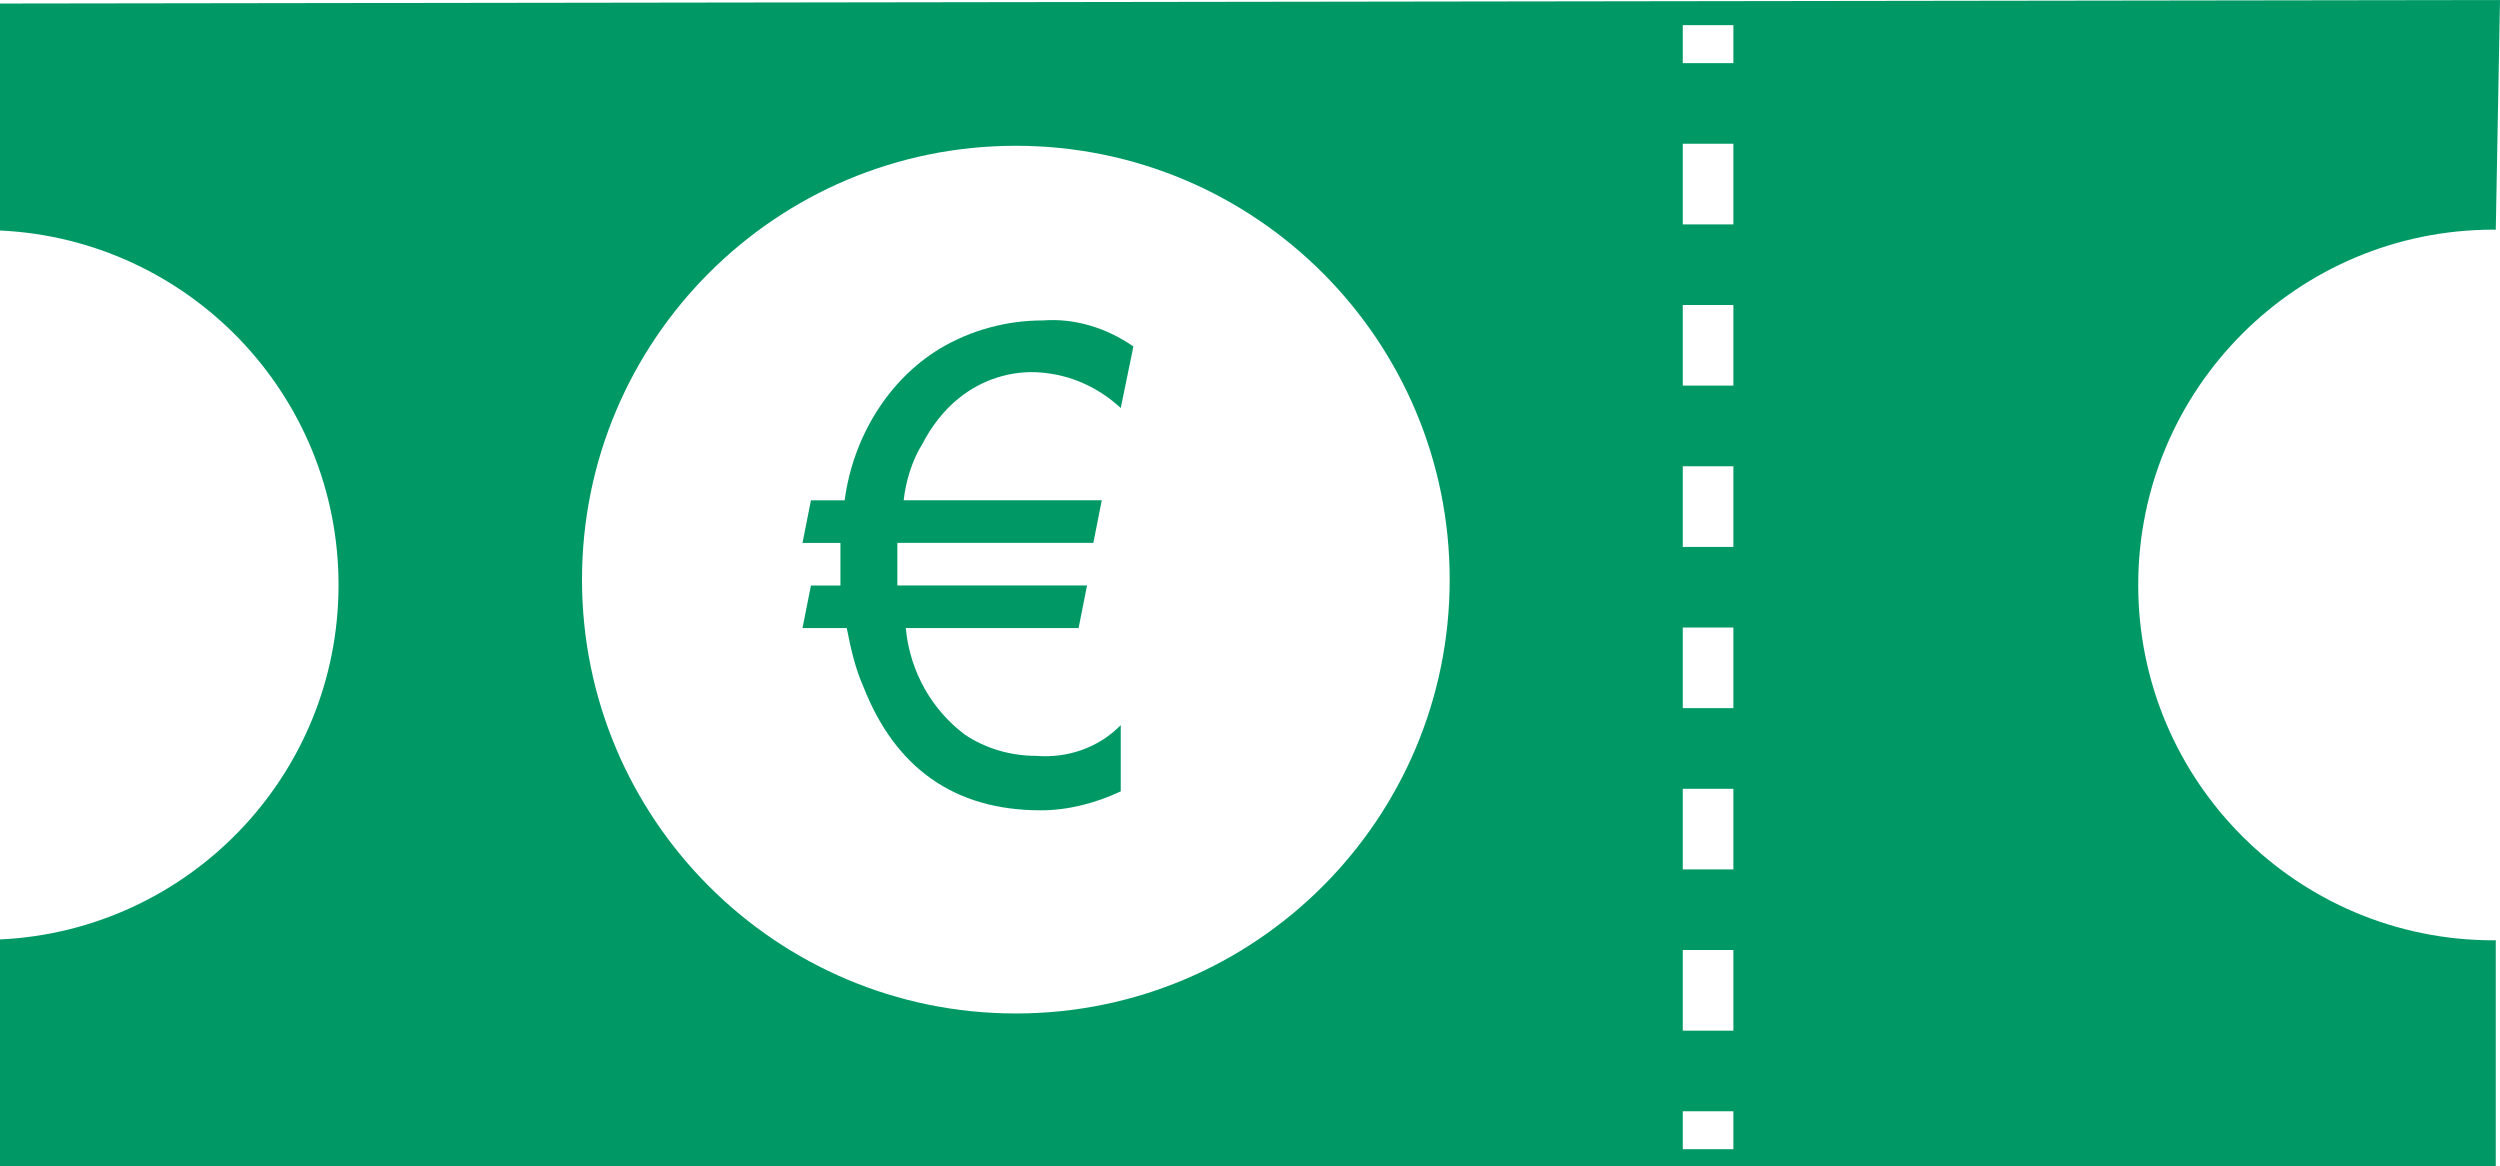
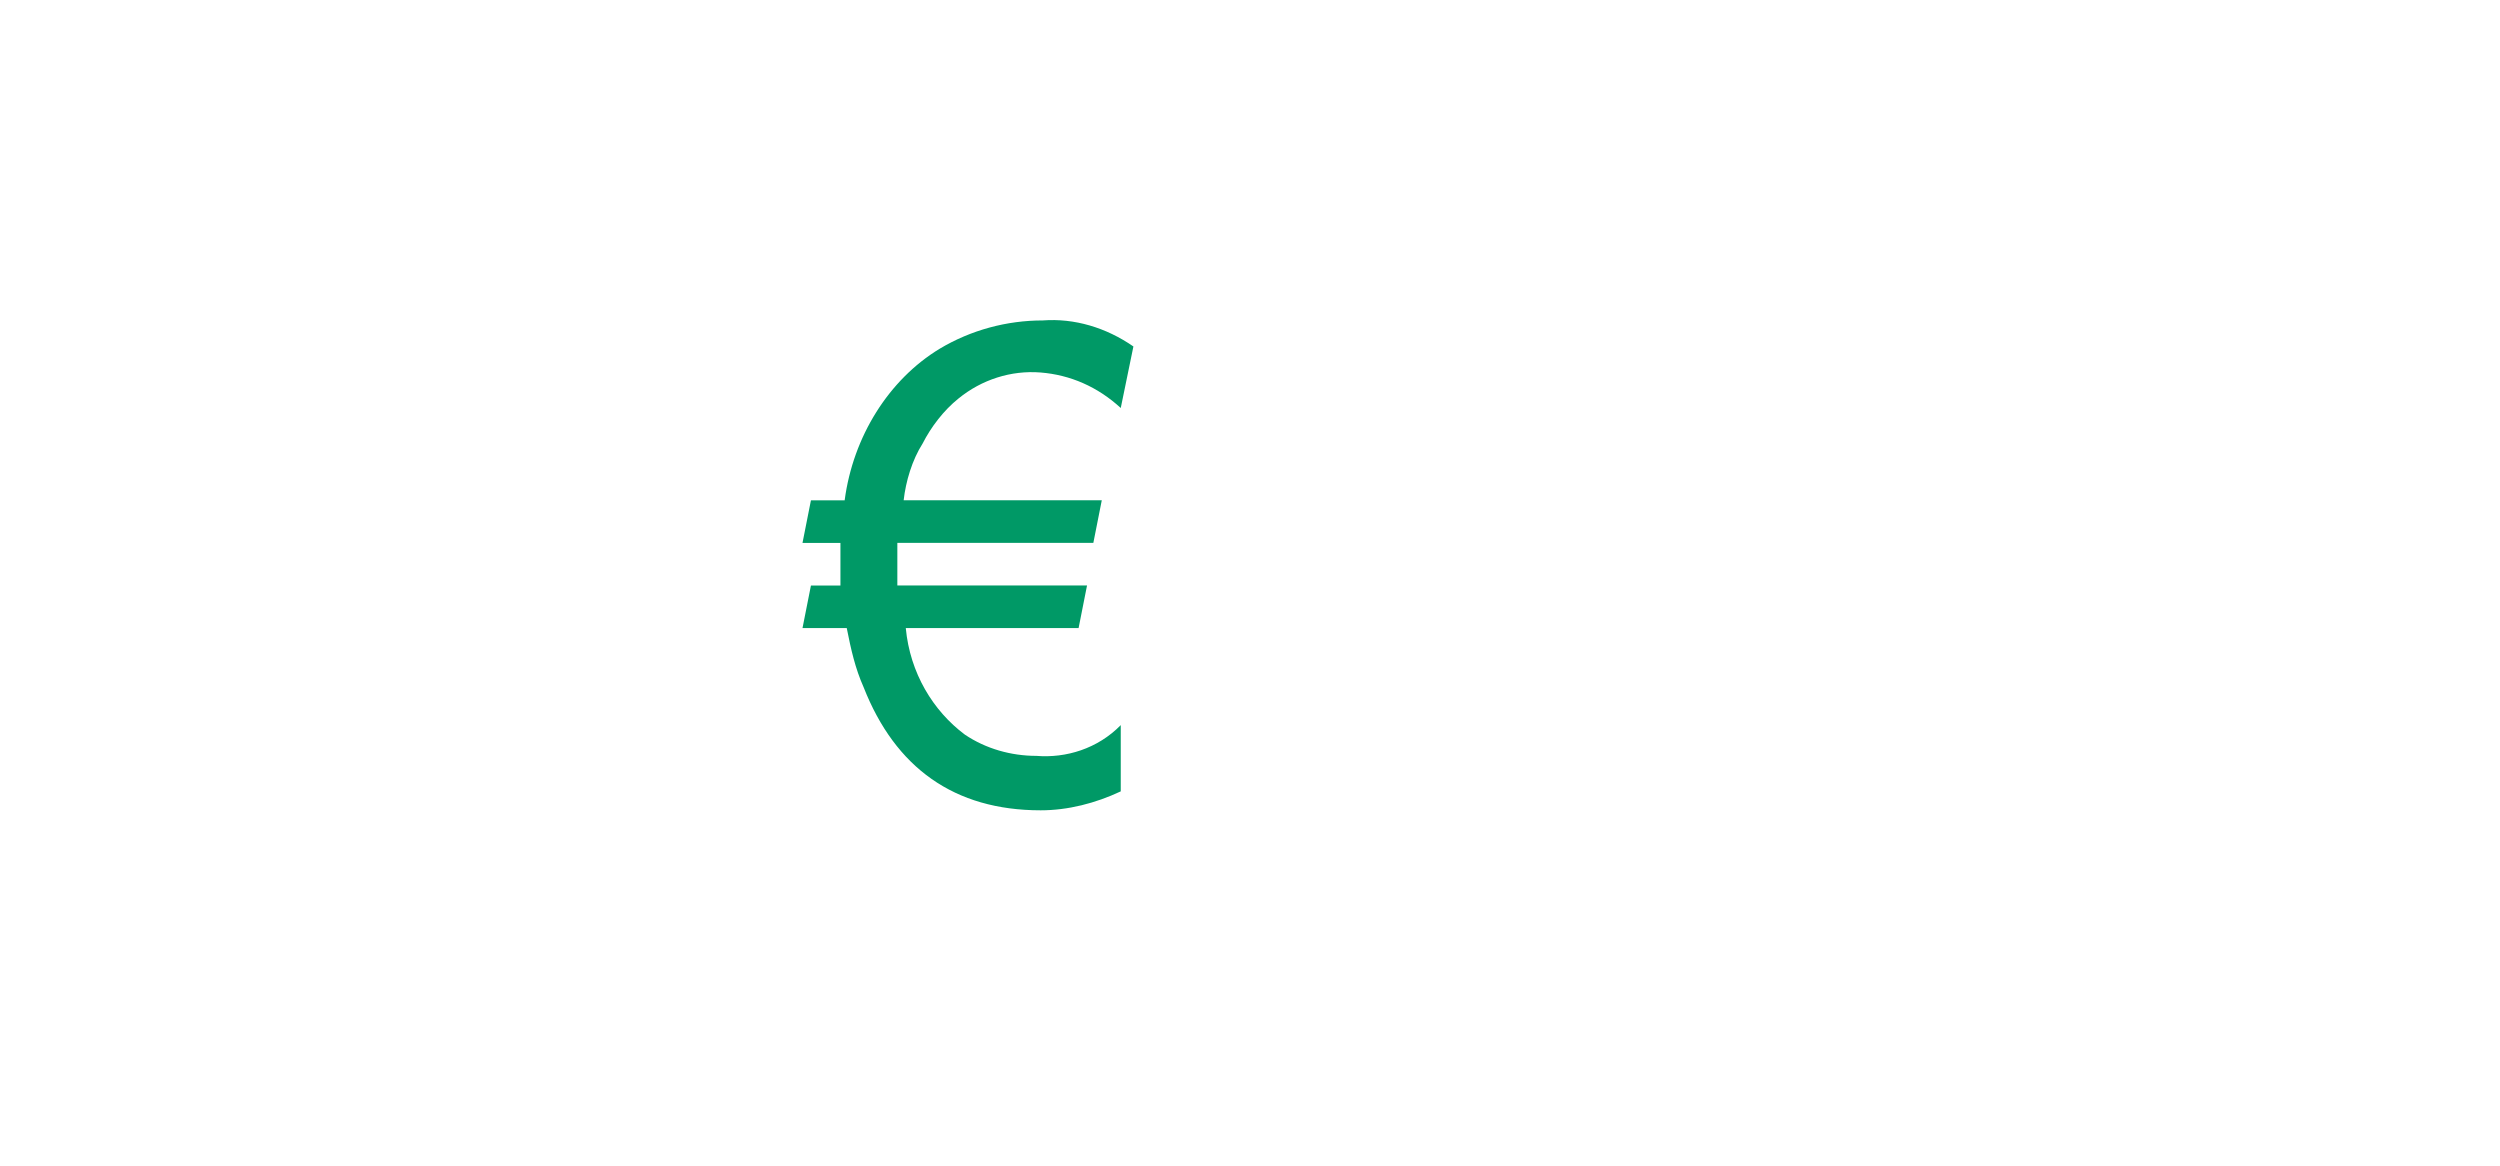
<svg xmlns="http://www.w3.org/2000/svg" version="1.1" style="enable-background:new 0 0 80 37.324;" xml:space="preserve" width="80" height="37.324">
-   <rect id="backgroundrect" width="100%" height="100%" x="0" y="0" fill="none" stroke="none" />
  <g class="currentLayer" style="">
    <title>Layer 1</title>
    <g id="svg_1" class="selected" fill-opacity="1" fill="#009966">
      <path style="fill-rule: evenodd; clip-rule: evenodd;" d="M30.064,11.163c-1.619,0.984-2.765,2.802-3.035,4.847H25.95   l-0.27,1.363h1.214c0,0.151,0,0.303,0,0.454c0,0.303,0,0.682,0,0.909H25.95l-0.27,1.363h1.416c0.135,0.682,0.27,1.287,0.54,1.893   c1.012,2.575,2.9,3.938,5.665,3.938c0.877,0,1.754-0.227,2.563-0.606v-2.12c-0.742,0.757-1.754,1.06-2.698,0.984   c-0.809,0-1.619-0.227-2.293-0.682c-1.012-0.757-1.754-1.969-1.888-3.408h5.53l0.27-1.363h-6.07c0-0.076,0-0.454,0-0.984   c0-0.151,0-0.303,0-0.379h6.272l0.27-1.363h-6.34c0.068-0.606,0.27-1.287,0.607-1.817c0.27-0.53,0.674-1.06,1.147-1.439   c0.742-0.606,1.686-0.909,2.63-0.833c0.944,0.076,1.821,0.454,2.563,1.136l0.405-1.969c-0.877-0.606-1.888-0.909-2.9-0.833   C32.222,10.254,31.076,10.557,30.064,11.163z" id="svg_2" fill="#009966" />
-       <path style="fill-rule: evenodd; clip-rule: evenodd;" d="M79.793,7.349c0.024,0,0.048,0.003,0.072,0.004L80,0L0,0.113   v7.263c6.028,0.282,10.833,5.245,10.833,11.343c0,6.098-4.805,11.06-10.833,11.343v7.263h79.865v-7.239   c-0.024,0-0.047,0.004-0.072,0.004c-6.279,0-11.37-5.09-11.37-11.37C68.423,12.439,73.514,7.349,79.793,7.349z M32.507,32.431   c-7.667,0-13.883-6.216-13.883-13.883c0-7.667,6.216-13.883,13.883-13.883c7.667,0,13.883,6.216,13.883,13.883   C46.39,26.216,40.174,32.431,32.507,32.431z M55.468,36.775h-1.619v-1.215h1.619V36.775z M55.468,32.981h-1.619v-2.58h1.619V32.981   z M55.468,27.821h-1.619v-2.58h1.619V27.821z M55.468,22.661h-1.619v-2.58h1.619V22.661z M55.468,17.501h-1.619v-2.58h1.619V17.501   z M55.468,12.34h-1.619V9.76h1.619V12.34z M55.468,7.18h-1.619V4.6h1.619V7.18z M55.468,2.02h-1.619V0.805h1.619V2.02z" id="svg_3" fill="#009966" />
    </g>
  </g>
</svg>